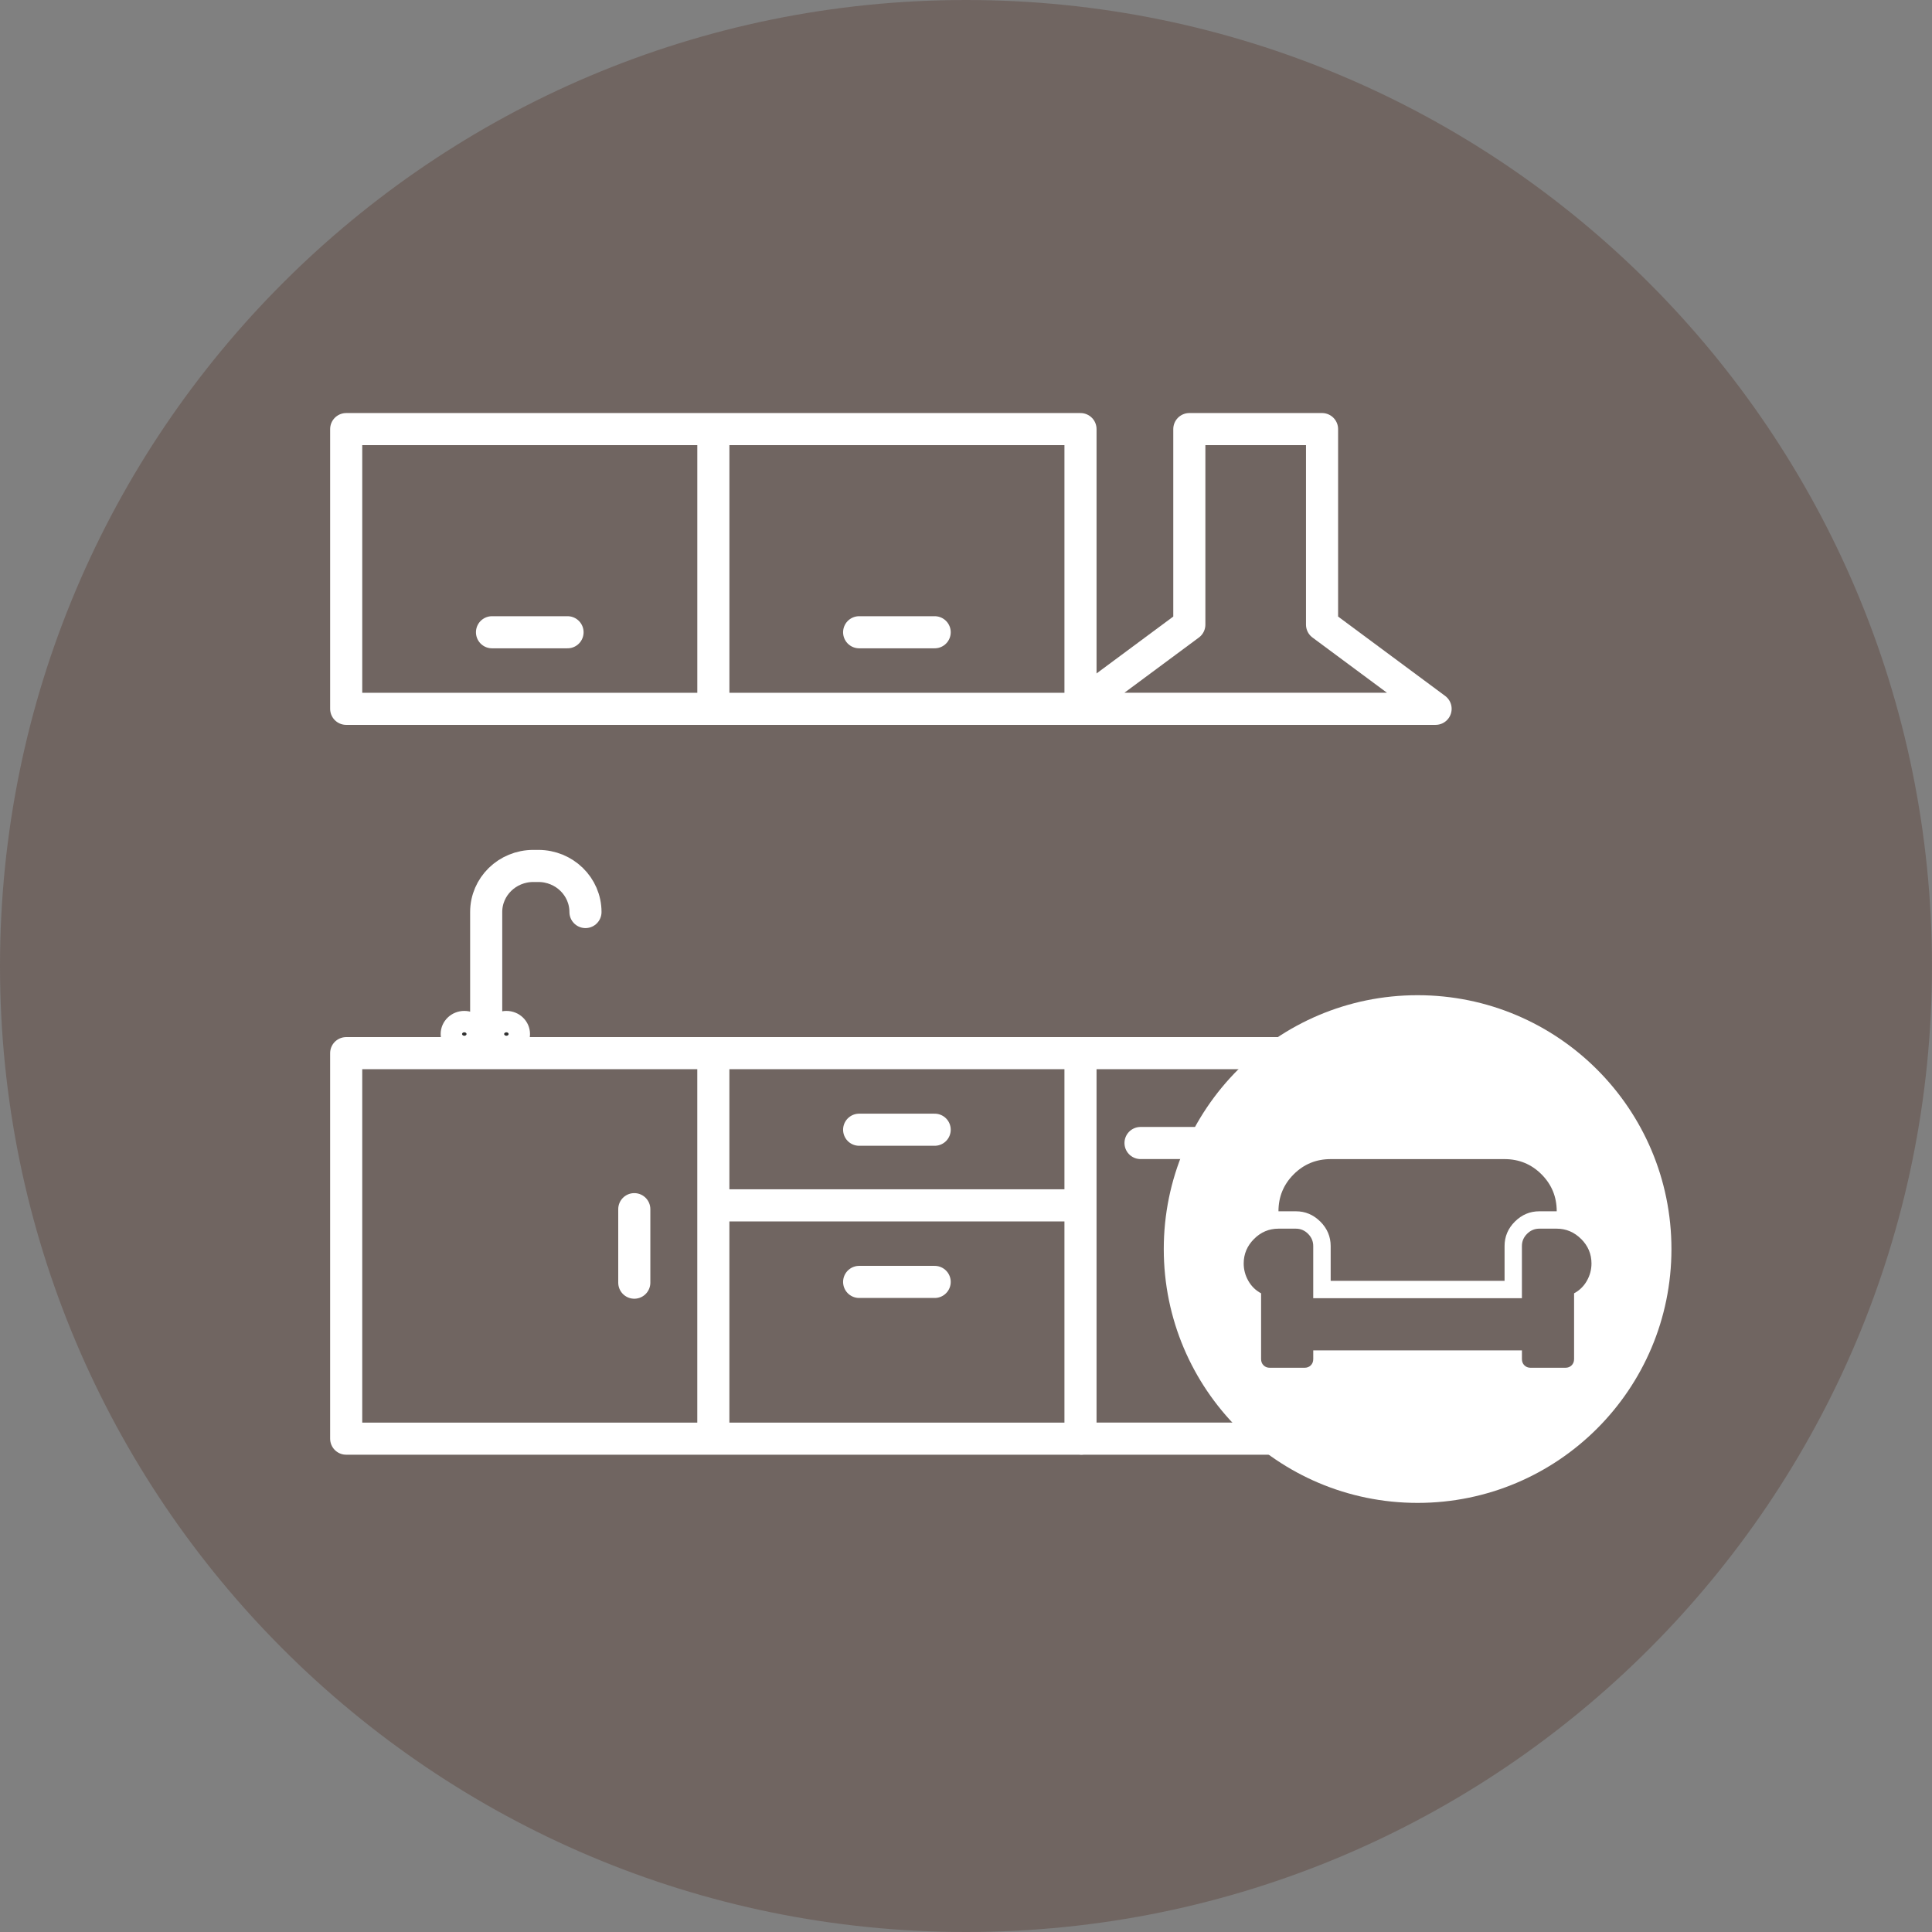
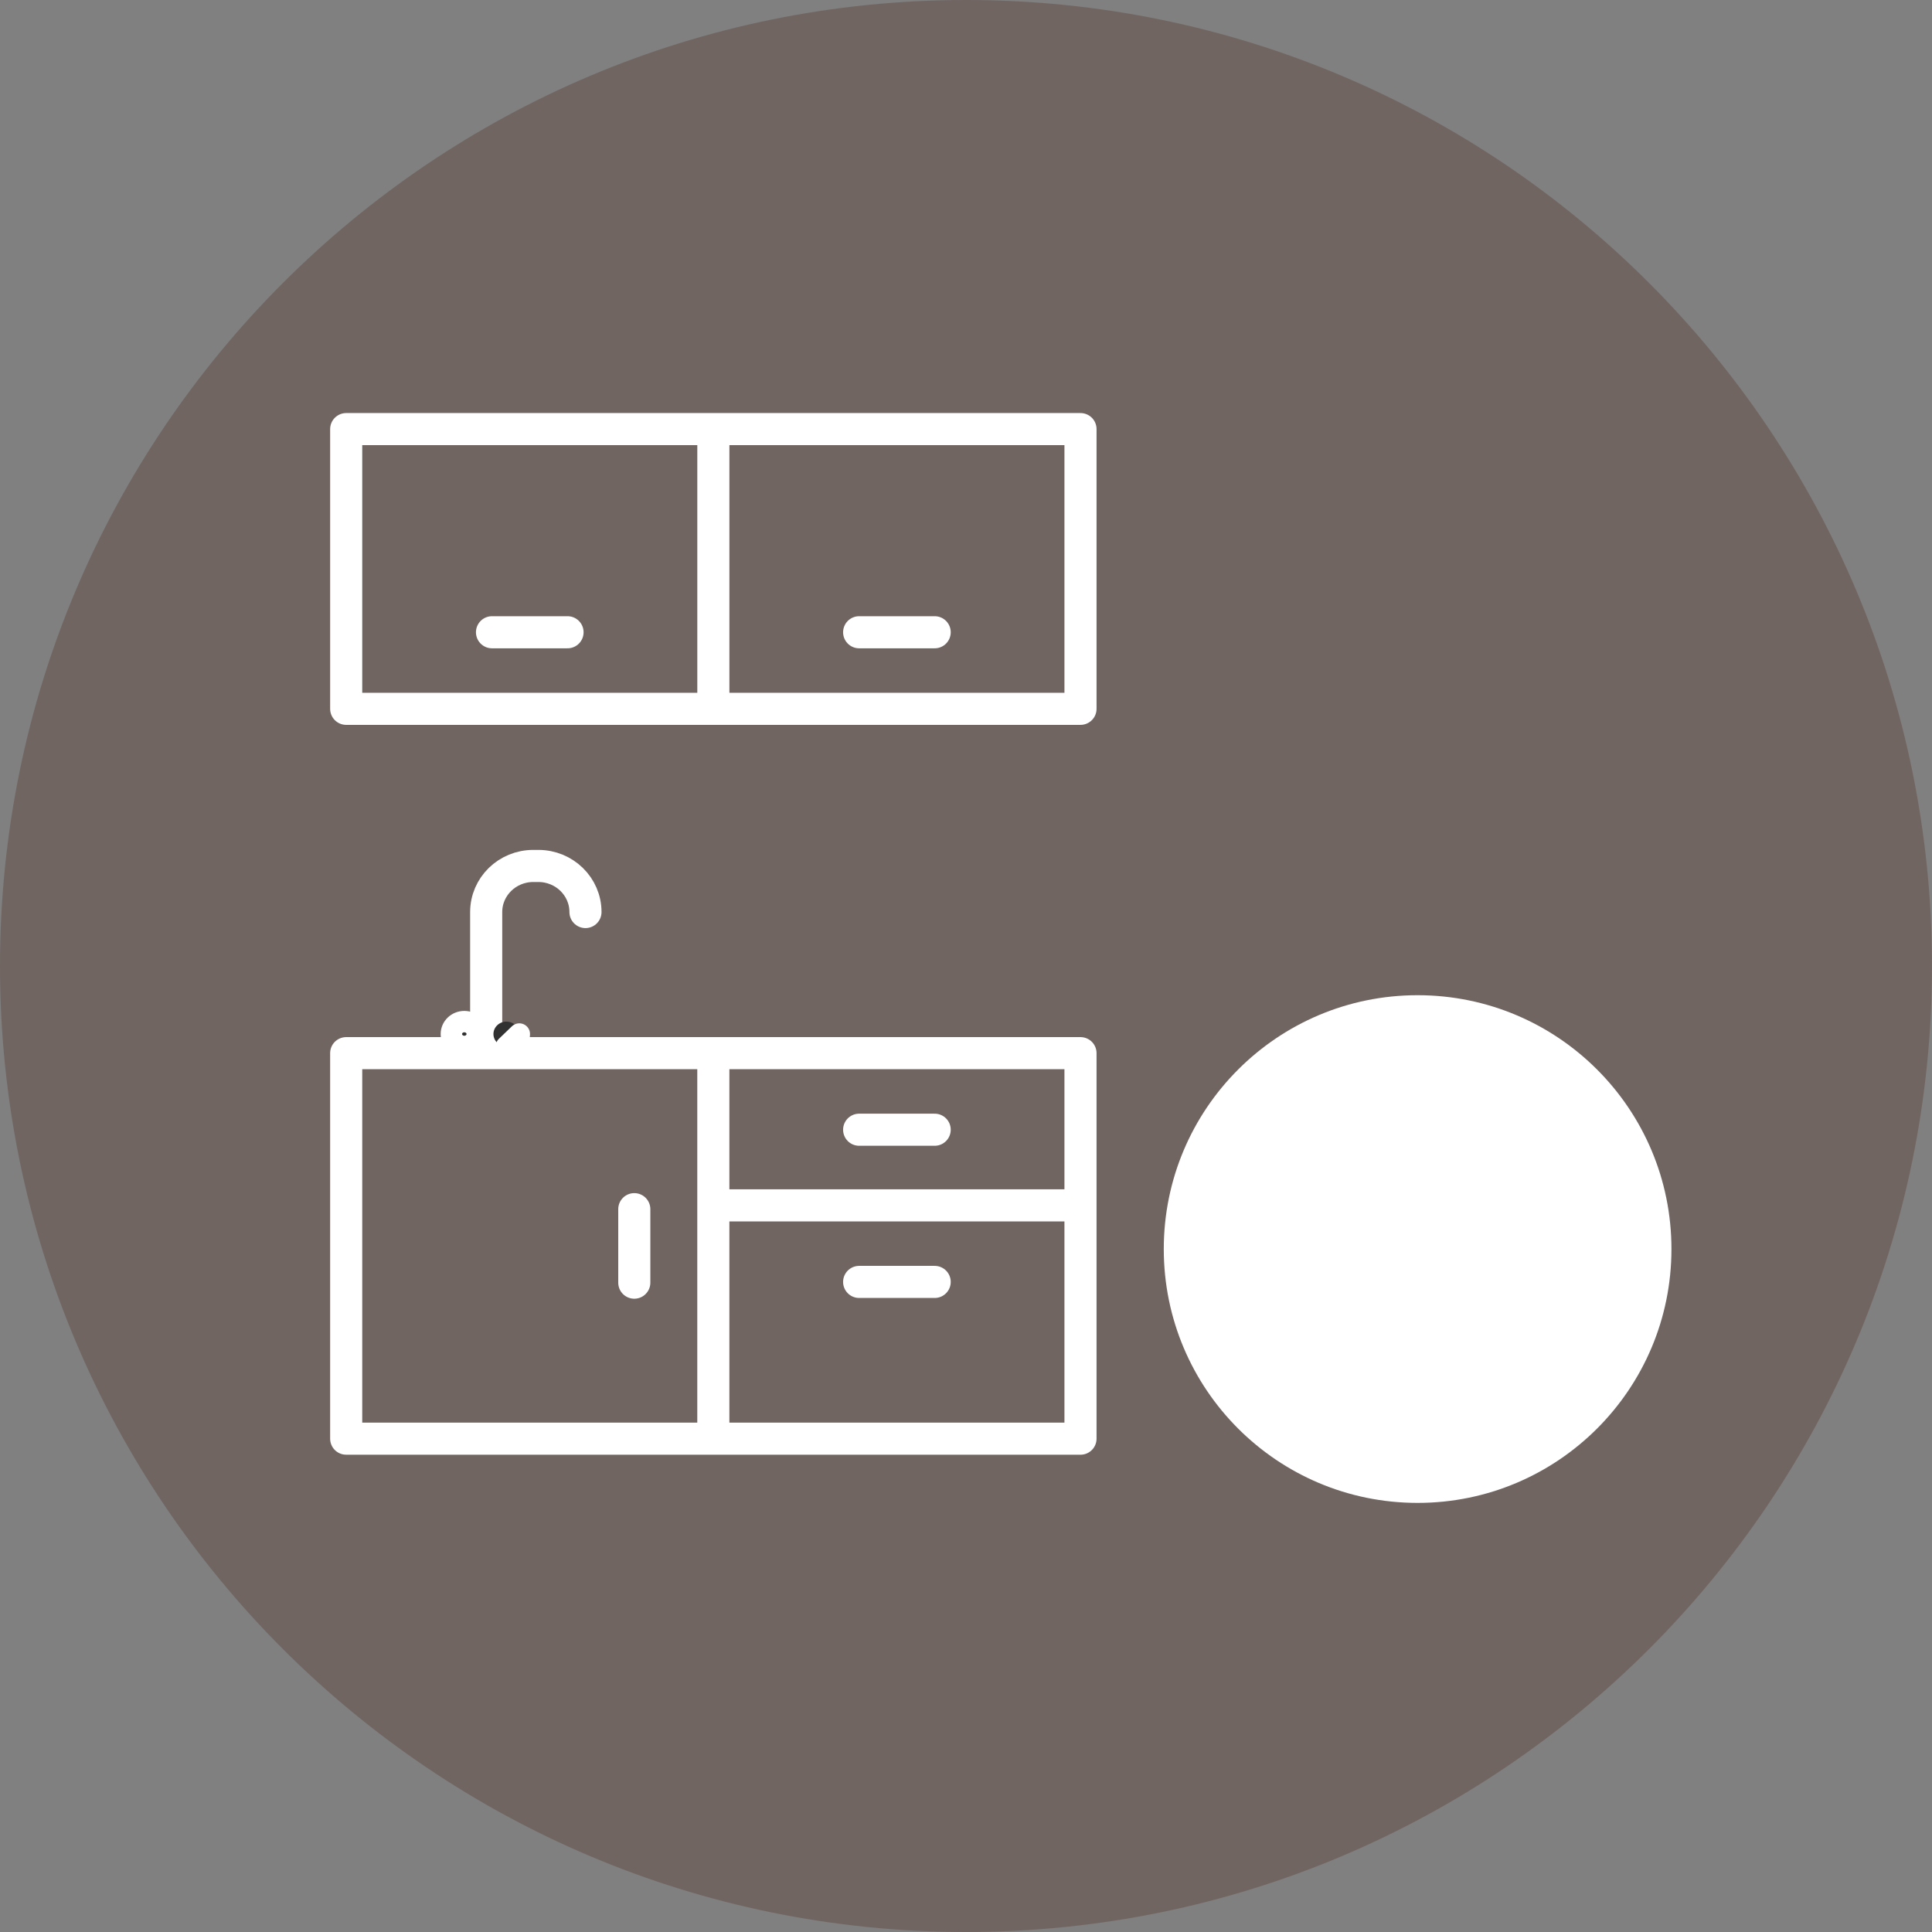
<svg xmlns="http://www.w3.org/2000/svg" viewBox="0 0 90.269 90.269">
  <rect x="0" y="0" width="90.269" height="90.269" fill="#808080" stroke="none" />
  <g id="HG">
    <path d="m45.134,90.269c24.927,0,45.134-20.207,45.134-45.134S70.061,0,45.134,0,0,20.208,0,45.135s20.207,45.134,45.134,45.134" style="fill:#706561;" />
  </g>
  <g id="grafik">
    <g>
      <path d="m43.671,29.541h-3.529m-6.813,3.577h17.155v-13.069h-17.155m-6.812,9.492h-3.529m20.683,23.243h-3.529m-6.813,3.534h17.155m-20.848.178v3.434m3.693-10.723v18.012m10.342-7.324h-3.529m-23.967-26.777h17.155v-13.069h-17.155v13.069Zm34.309,34.101H16.175v-18.012h34.309v18.012Zm-27.768-18.012v-6.594c0-1.189.986-2.153,2.201-2.153h.236c1.216,0,2.202.964,2.202,2.153" style="fill:none; stroke:#fff; stroke-linecap:round; stroke-linejoin:round; stroke-width:1.5px;" />
      <path d="m22.298,48.313c0,.32-.271.58-.604.58s-.605-.26-.605-.58.271-.58.605-.58.604.26.604.58" style="fill:#313131;" />
      <path d="m22.298,48.313c0,.32-.271.58-.604.58s-.605-.26-.605-.58.271-.58.605-.58.604.26.604.58Z" style="fill:none; stroke:#fff; stroke-linecap:round; stroke-linejoin:round;" />
      <path d="m24.264,48.313c0,.32-.271.58-.604.58s-.605-.26-.605-.58.271-.58.605-.58.604.26.604.58" style="fill:#313131;" />
-       <path d="m24.264,48.313c0,.32-.271.58-.604.58s-.605-.26-.605-.58.271-.58.605-.58.604.26.604.58Z" style="fill:none; stroke:#fff; stroke-linecap:round; stroke-linejoin:round;" />
-       <path d="m53.289,53.405h11.67m-14.392,13.813h17.114v-18.011h-17.114m-.303-16.089l5.305-3.933v-9.136h6.201v9.136l5.305,3.933h-16.811Z" style="fill:none; stroke:#fff; stroke-linecap:round; stroke-linejoin:round; stroke-width:1.5px;" />
+       <path d="m24.264,48.313c0,.32-.271.58-.604.58Z" style="fill:none; stroke:#fff; stroke-linecap:round; stroke-linejoin:round;" />
      <path d="m66.235,70.22c6.55,0,11.86-5.31,11.86-11.86s-5.31-11.861-11.86-11.861-11.86,5.31-11.86,11.861,5.31,11.86,11.86,11.86" style="fill:#fff;" />
-       <path d="m73.877,57.889c.321.321.482.702.482,1.143,0,.288-.072.559-.216.812s-.343.448-.597.584v3.072c0,.118-.038.216-.114.292s-.174.114-.292.114h-1.625c-.118,0-.216-.038-.292-.114s-.114-.174-.114-.292v-.406h-9.75v.406c0,.118-.038.216-.114.292s-.174.114-.292.114h-1.625c-.118,0-.216-.038-.292-.114s-.114-.174-.114-.292v-3.072c-.254-.136-.453-.33-.597-.584s-.216-.524-.216-.812c0-.44.161-.821.482-1.143s.702-.482,1.143-.482h.812c.22,0,.41.08.571.241s.241.352.241.571v2.438h9.75v-2.438c0-.22.08-.41.241-.571s.352-.241.571-.241h.812c.44,0,.821.161,1.143.482Zm-12.188-.812c-.321-.321-.702-.482-1.143-.482h-.812c0-.677.237-1.253.711-1.727s1.05-.711,1.727-.711h8.125c.677,0,1.253.237,1.727.711s.711,1.05.711,1.727h-.812c-.44,0-.821.161-1.143.482s-.482.702-.482,1.143v1.625h-8.125v-1.625c0-.44-.161-.821-.482-1.143Z" style="fill:#706561;" />
    </g>
  </g>
</svg>